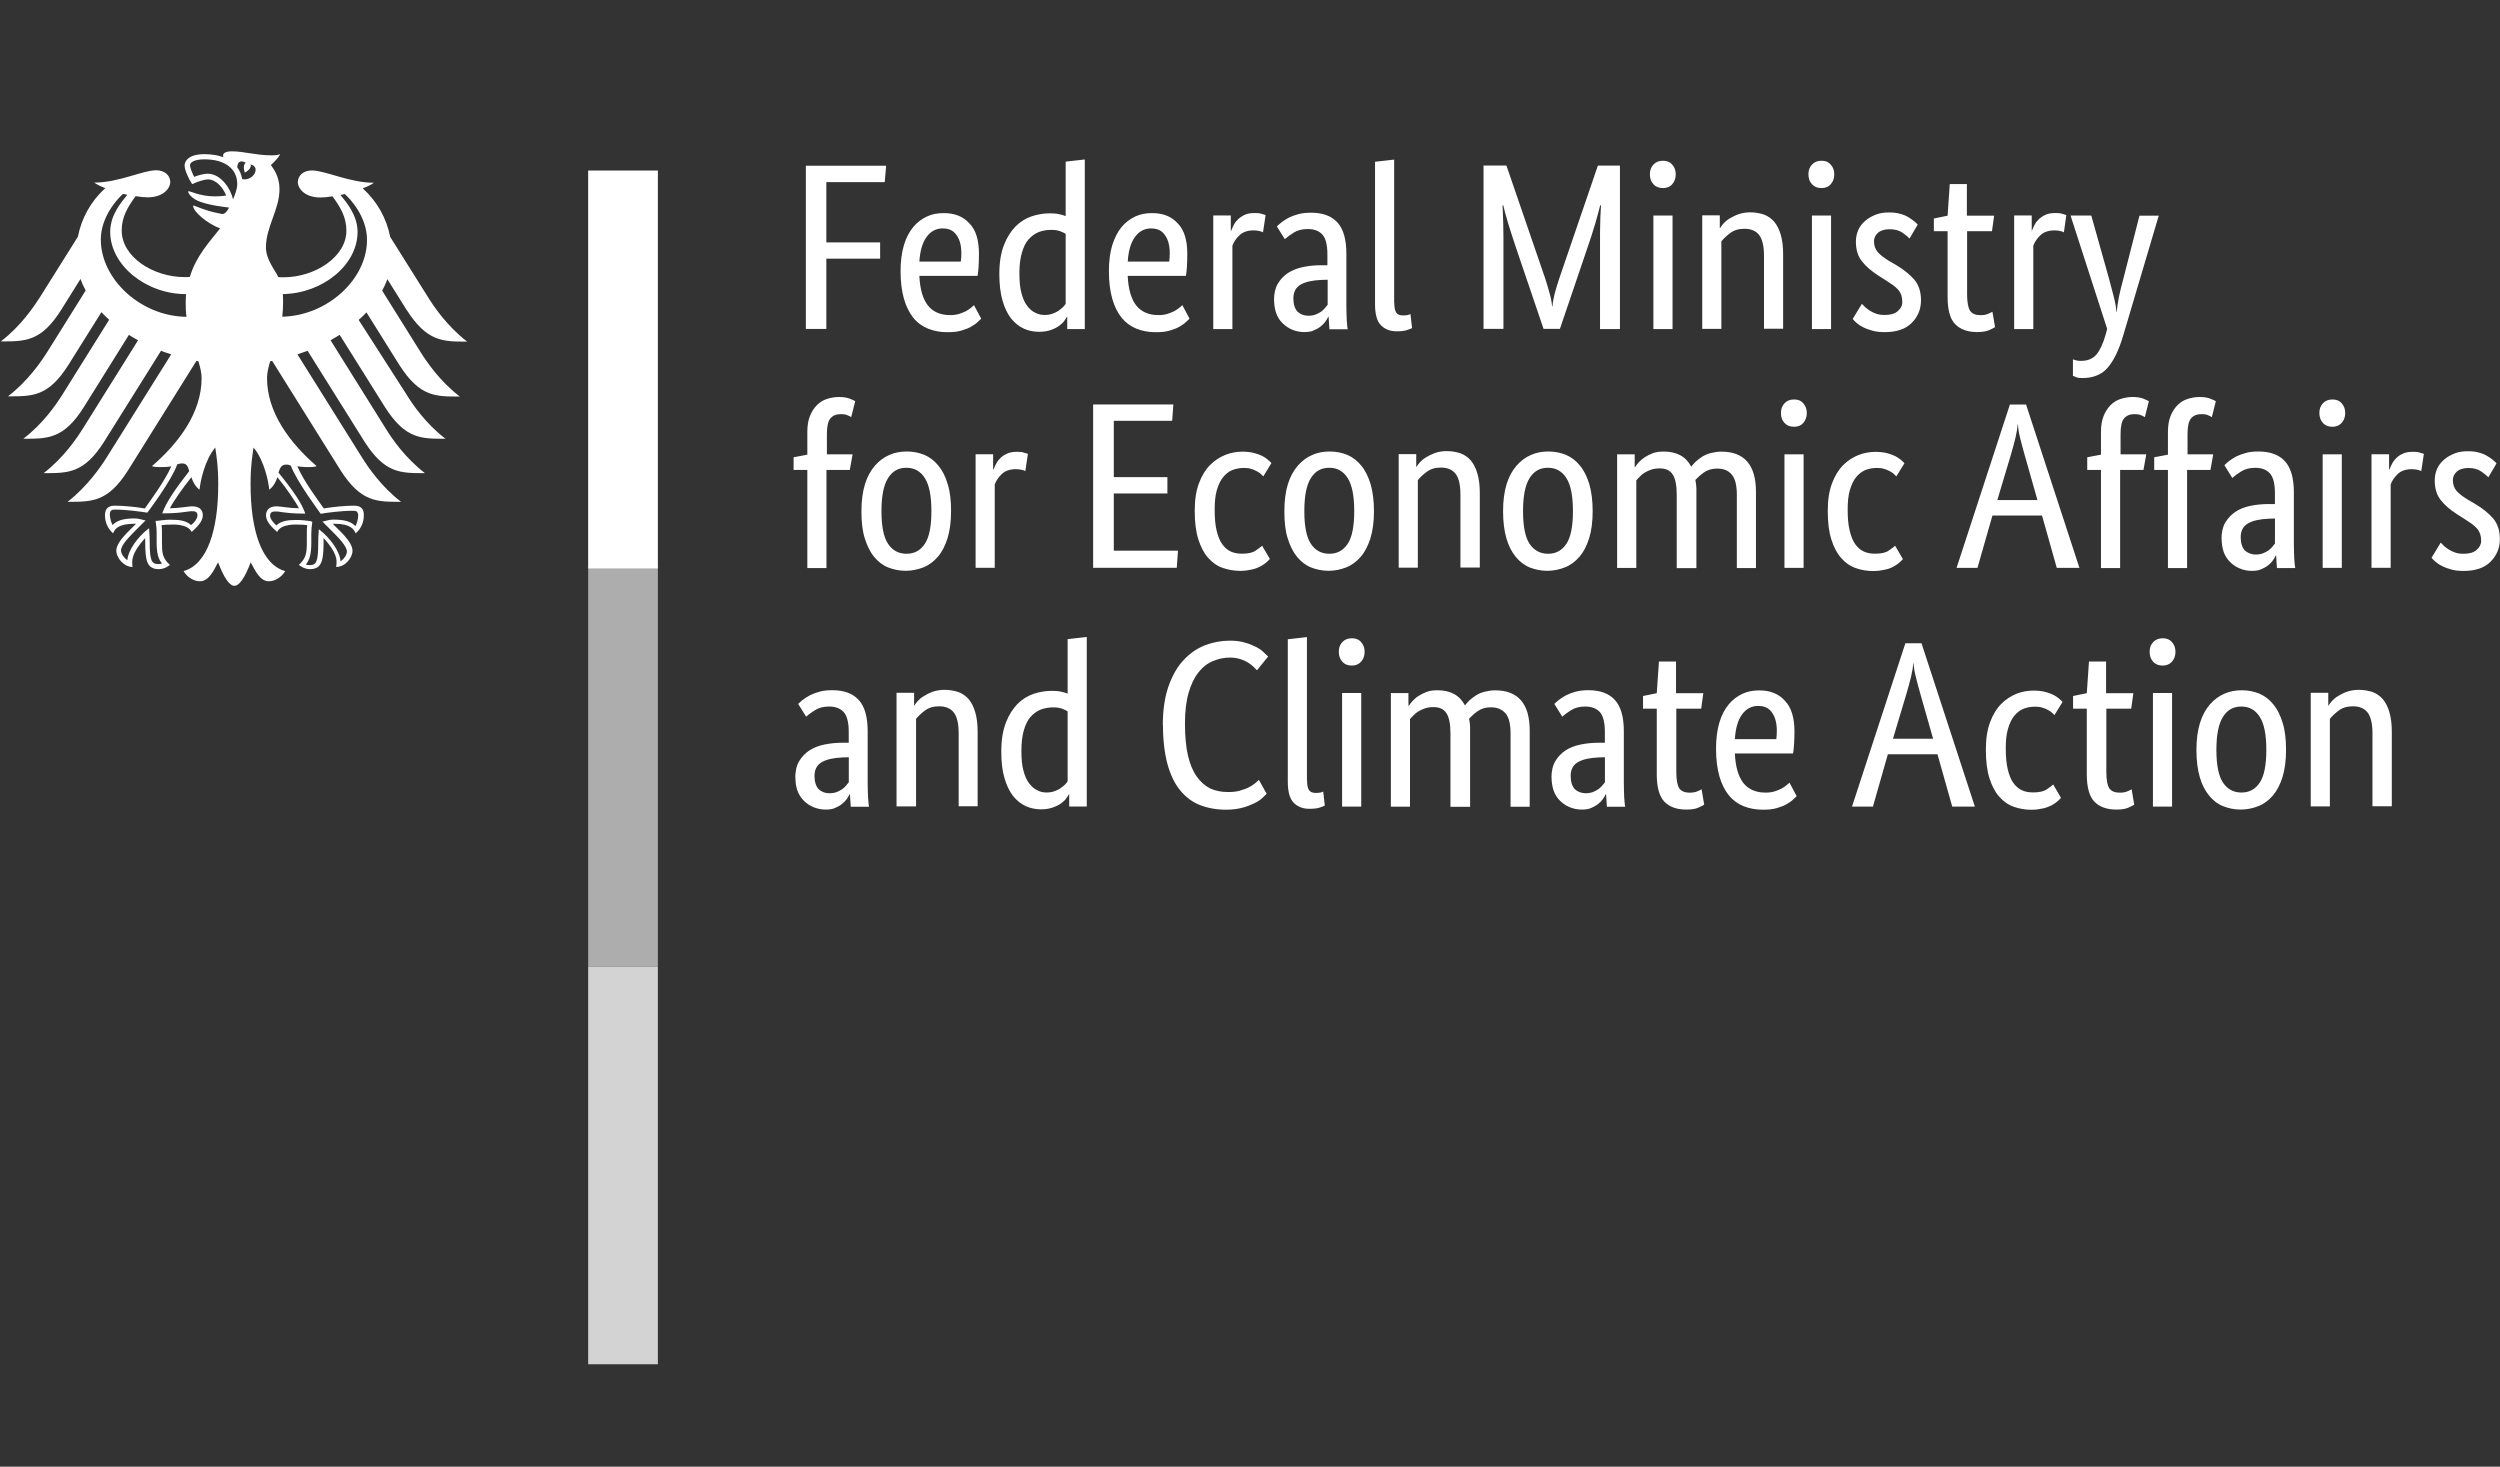
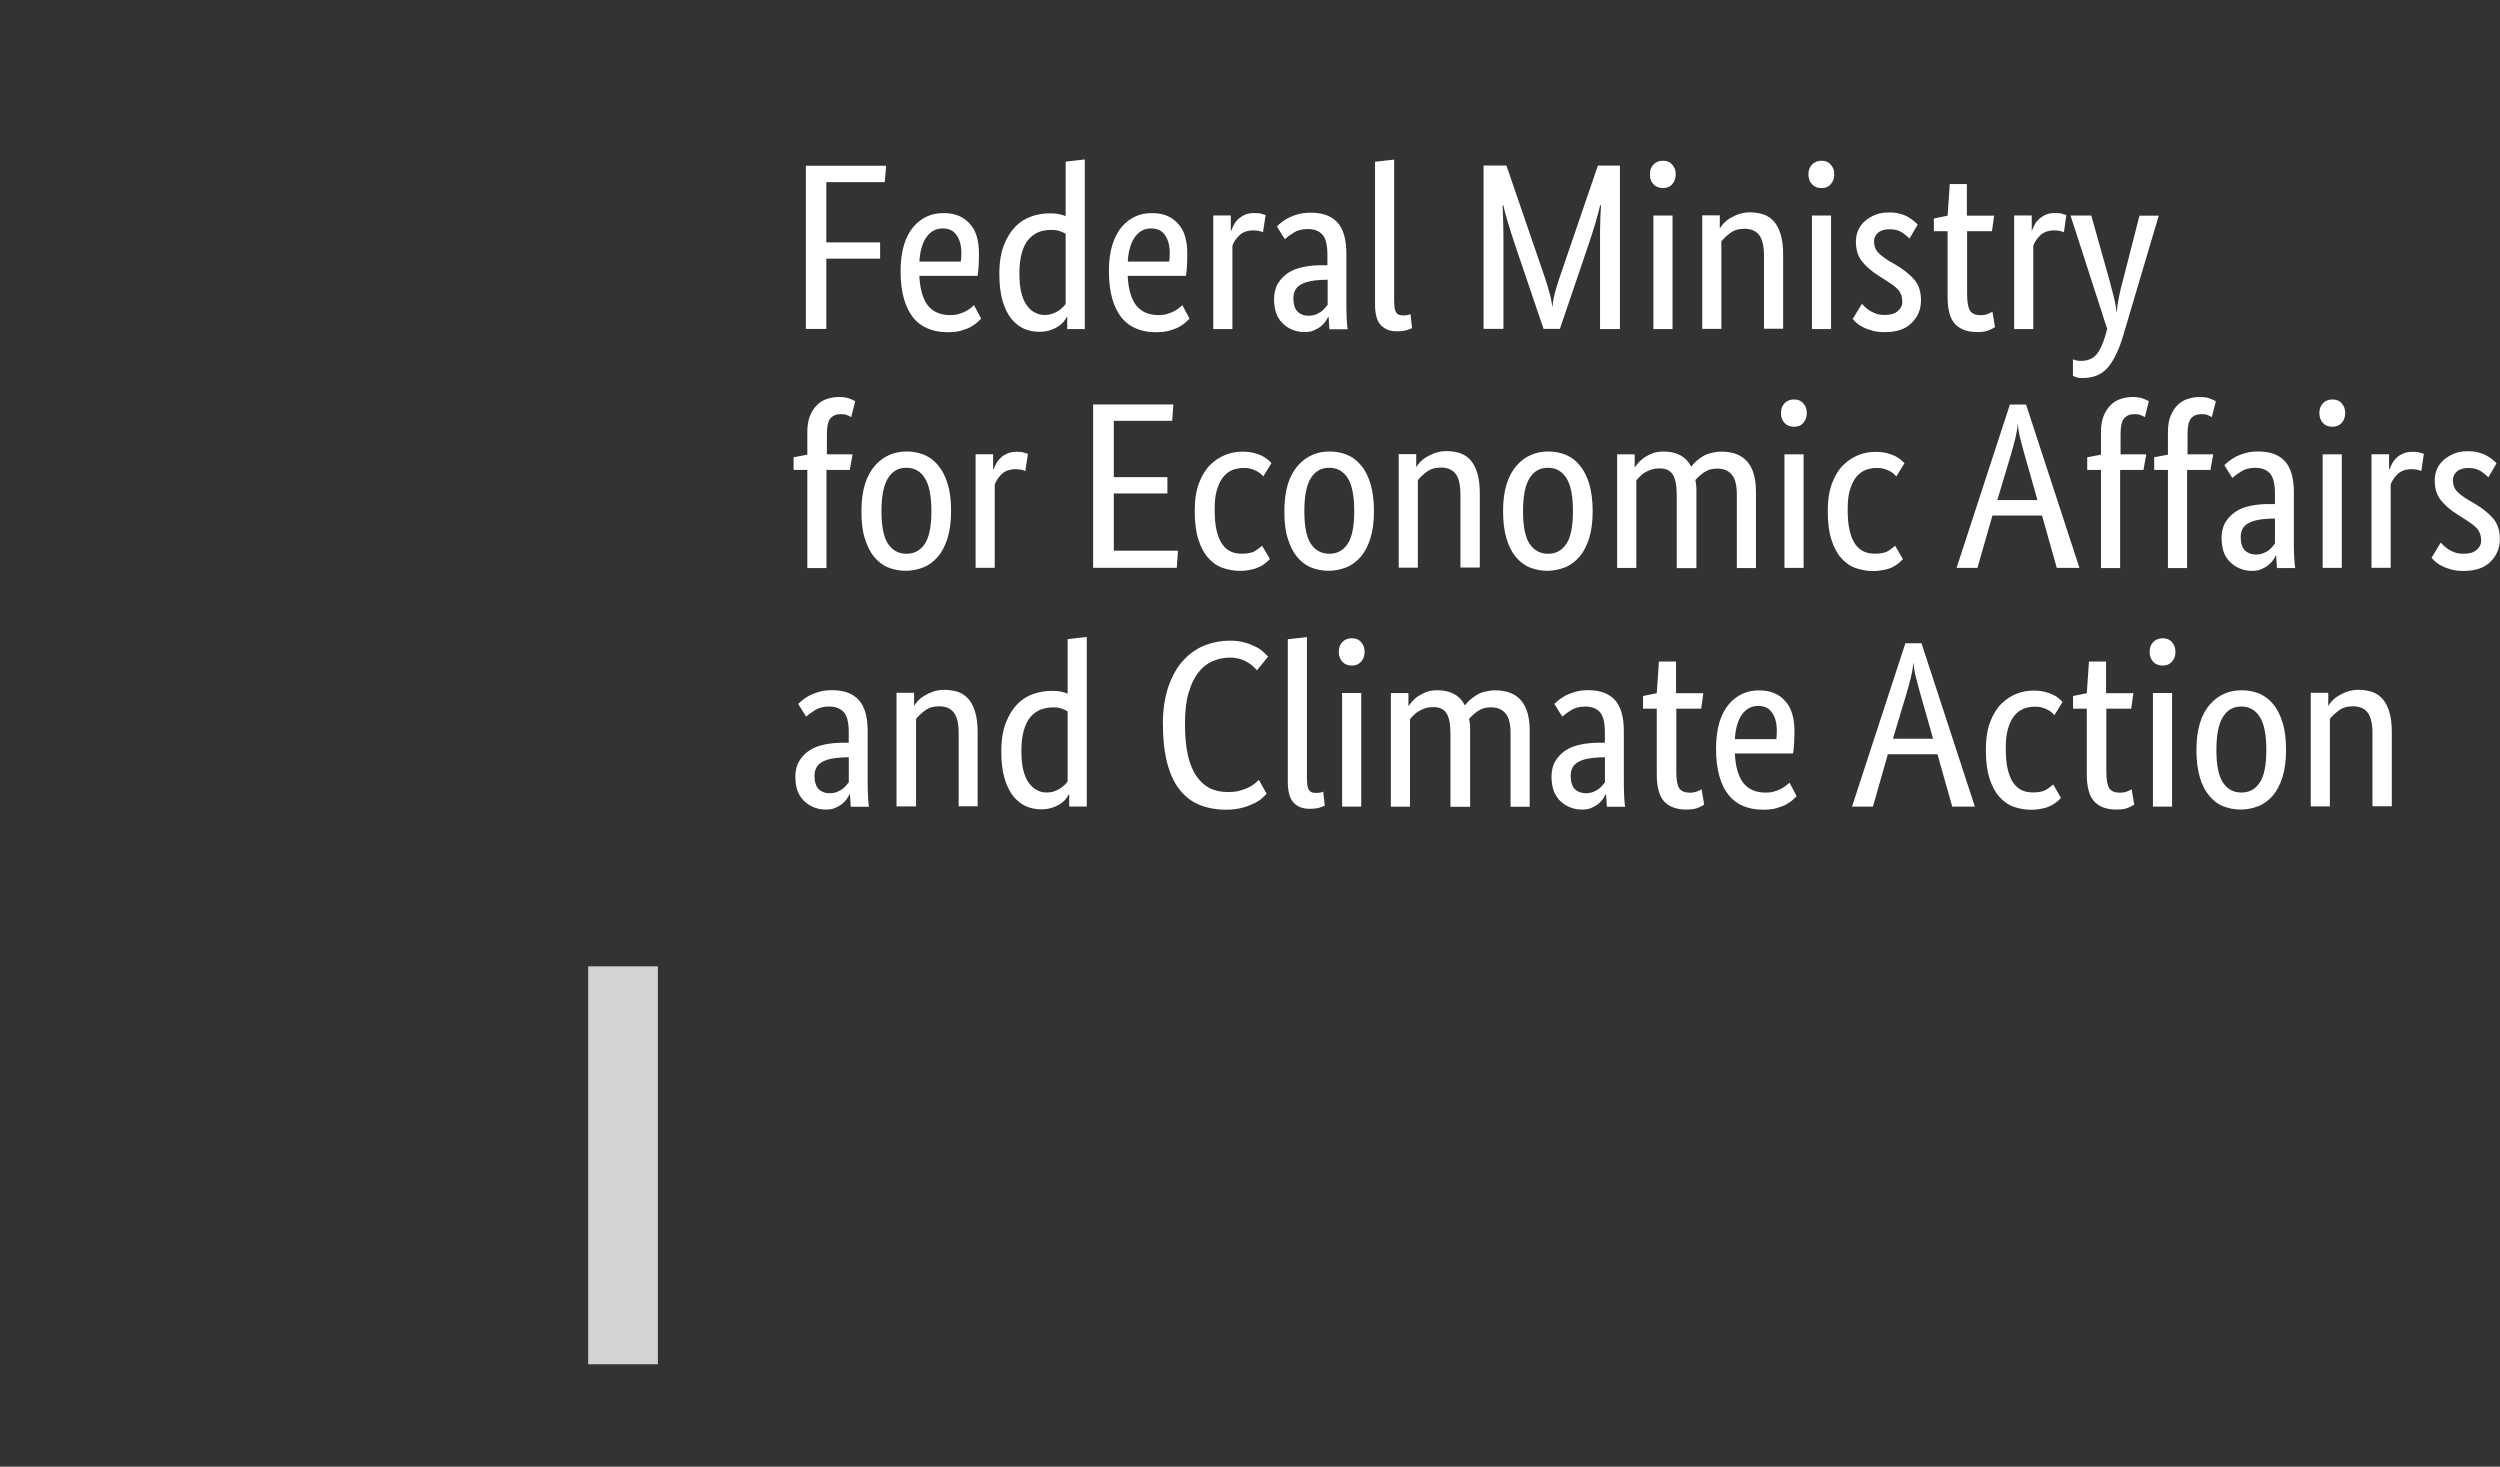
<svg xmlns="http://www.w3.org/2000/svg" width="75" height="44" viewBox="0 0 75 44" fill="none">
  <rect x="0" y="0" width="75" height="44" fill="#333333" stroke="none" />
  <path d="M18.84 28.99H19.736V40.928H17.645V28.99H18.84Z" fill="#D3D3D3" />
-   <path d="M18.84 16.994H19.736V28.99H17.645V16.994H18.84Z" fill="#AEADAE" />
-   <path d="M12.197 9.293C12.813 10.259 13.29 10.248 14.013 10.248C13.416 9.788 13.015 9.198 12.83 8.898L11.706 7.107C11.599 6.552 11.311 6.038 10.882 5.651C11.025 5.598 11.145 5.537 11.216 5.483C10.487 5.483 9.758 5.114 9.358 5.114C9.1 5.114 8.934 5.268 8.934 5.472C8.951 5.699 9.186 5.925 9.615 5.925C9.711 5.925 9.837 5.914 9.974 5.889C10.207 6.211 10.392 6.505 10.392 6.922C10.392 7.704 9.453 8.319 8.503 8.319C8.45 8.319 8.402 8.319 8.348 8.313C8.264 8.117 7.978 7.795 7.978 7.423C7.978 6.802 8.385 6.289 8.385 5.674C8.385 5.293 8.2 5.053 8.127 4.952C8.242 4.845 8.371 4.713 8.402 4.624C8.337 4.654 8.253 4.66 8.139 4.66C7.684 4.66 7.314 4.54 6.956 4.54C6.753 4.54 6.692 4.605 6.692 4.666C6.692 4.691 6.698 4.708 6.704 4.719C6.626 4.689 6.555 4.672 6.471 4.654C6.364 4.637 6.25 4.624 6.13 4.624C5.693 4.624 5.538 4.809 5.538 4.965C5.538 5.097 5.645 5.34 5.765 5.525C5.939 5.441 6.141 5.382 6.236 5.382C6.469 5.382 6.679 5.603 6.786 5.866C6.631 5.884 6.601 5.891 6.439 5.891C6.015 5.891 5.721 5.737 5.662 5.737C5.656 5.737 5.645 5.737 5.645 5.748C5.645 5.807 5.765 5.969 6.004 6.053C6.32 6.168 6.786 6.215 6.87 6.227C6.87 6.238 6.792 6.389 6.702 6.417C6.685 6.423 6.666 6.423 6.649 6.417C6.32 6.352 6.231 6.328 5.813 6.166C5.801 6.16 5.796 6.171 5.796 6.183C5.796 6.35 6.219 6.709 6.603 6.852C6.286 7.258 5.885 7.675 5.695 8.308C5.641 8.313 5.588 8.313 5.54 8.313C4.59 8.313 3.651 7.705 3.651 6.916C3.651 6.499 3.836 6.206 4.069 5.884C4.206 5.908 4.332 5.92 4.428 5.92C4.859 5.92 5.092 5.693 5.109 5.466C5.109 5.264 4.941 5.108 4.685 5.108C4.285 5.108 3.562 5.478 2.827 5.478C2.9 5.531 3.018 5.592 3.161 5.645C2.73 6.027 2.444 6.547 2.337 7.101L1.213 8.893C1.022 9.192 0.627 9.783 0.024 10.242C0.747 10.242 1.232 10.259 1.841 9.287L2.415 8.369C2.457 8.489 2.51 8.601 2.57 8.715L1.429 10.541C1.238 10.846 0.843 11.425 0.24 11.89C0.963 11.89 1.448 11.908 2.056 10.941L3.043 9.365C3.115 9.443 3.191 9.52 3.275 9.592L1.888 11.812C1.698 12.117 1.308 12.697 0.7 13.162C1.423 13.162 1.907 13.179 2.516 12.212L3.867 10.046C3.957 10.099 4.046 10.16 4.142 10.208L2.493 12.845C2.302 13.15 1.913 13.729 1.31 14.194C2.033 14.194 2.518 14.211 3.127 13.245L4.83 10.524C4.931 10.56 5.033 10.602 5.136 10.631L3.211 13.705C3.025 14.004 2.619 14.595 2.028 15.054C2.751 15.054 3.235 15.071 3.844 14.105L5.893 10.827C5.91 10.833 5.935 10.833 5.952 10.838C6.006 11.018 6.048 11.18 6.048 11.345C6.048 12.373 5.372 13.285 4.559 13.983C4.613 14.008 4.702 14.013 4.786 14.013C4.954 14.013 5.061 14.008 5.139 13.989C4.954 14.412 4.548 14.968 4.344 15.254C4.081 15.206 3.693 15.17 3.441 15.17C3.19 15.17 3.149 15.325 3.149 15.462C3.149 15.7 3.264 15.892 3.394 15.999C3.441 15.873 3.543 15.713 4.033 15.713H4.081C3.937 15.875 3.489 16.232 3.489 16.525C3.489 16.716 3.699 17.009 3.979 17.009C3.962 16.95 3.968 16.889 3.968 16.847C3.968 16.609 4.178 16.334 4.357 16.142C4.351 16.201 4.357 16.195 4.357 16.262C4.357 16.817 4.405 17.074 4.764 17.074C4.937 17.074 5.055 16.979 5.097 16.948C4.865 16.738 4.859 16.573 4.859 16.256V15.988C4.859 15.915 4.859 15.82 4.847 15.755C4.973 15.738 5.027 15.738 5.122 15.738C5.122 15.738 5.624 15.696 5.75 15.959C5.887 15.833 6.084 15.654 6.084 15.464C6.084 15.332 6.025 15.189 5.761 15.189C5.666 15.189 5.355 15.248 5.097 15.248C5.17 15.094 5.473 14.646 5.742 14.316C5.784 14.442 5.843 14.579 5.986 14.692C6.004 14.482 6.13 13.815 6.458 13.426C6.494 13.689 6.547 13.958 6.547 14.53C6.547 15.915 6.214 16.935 5.508 17.133C5.597 17.295 5.794 17.438 5.998 17.438C6.255 17.438 6.399 17.146 6.542 16.87C6.62 17.072 6.822 17.575 7.032 17.575C7.242 17.575 7.444 17.074 7.522 16.87C7.665 17.144 7.808 17.438 8.066 17.438C8.268 17.438 8.461 17.295 8.556 17.133C7.85 16.937 7.517 15.915 7.517 14.53C7.517 13.962 7.57 13.688 7.606 13.426C7.934 13.815 8.06 14.482 8.078 14.692C8.221 14.577 8.28 14.44 8.322 14.316C8.591 14.644 8.896 15.092 8.967 15.248C8.709 15.248 8.398 15.189 8.303 15.189C8.045 15.189 7.98 15.332 7.98 15.464C7.98 15.66 8.177 15.833 8.314 15.959C8.434 15.696 8.942 15.738 8.942 15.738C9.037 15.738 9.091 15.738 9.216 15.755C9.205 15.82 9.205 15.917 9.205 15.988V16.256C9.205 16.567 9.194 16.735 8.967 16.948C9.009 16.979 9.129 17.074 9.3 17.074C9.653 17.074 9.707 16.817 9.707 16.262V16.142C9.886 16.333 10.096 16.607 10.096 16.847C10.096 16.889 10.096 16.948 10.085 17.009C10.365 17.009 10.575 16.723 10.575 16.525C10.575 16.233 10.127 15.875 9.983 15.713H10.031C10.521 15.713 10.617 15.881 10.67 15.999C10.802 15.892 10.915 15.7 10.915 15.462C10.915 15.325 10.884 15.17 10.623 15.17C10.361 15.17 9.983 15.206 9.714 15.254C9.512 14.968 9.106 14.419 8.919 13.989C8.997 14 9.104 14.013 9.272 14.013C9.356 14.013 9.445 14.008 9.499 13.983C8.686 13.278 8.011 12.371 8.011 11.345C8.011 11.178 8.053 11.018 8.106 10.838C8.123 10.833 8.148 10.833 8.165 10.827L10.214 14.105C10.831 15.071 11.307 15.054 12.031 15.054C11.433 14.595 11.033 14.004 10.848 13.705L8.923 10.631C9.024 10.595 9.133 10.558 9.228 10.524L10.932 13.245C11.548 14.211 12.025 14.194 12.748 14.194C12.145 13.729 11.75 13.15 11.565 12.845L9.917 10.208C10.012 10.154 10.102 10.101 10.191 10.046L11.548 12.212C12.164 13.179 12.641 13.162 13.364 13.162C12.761 12.702 12.366 12.117 12.181 11.812L10.76 9.598C10.844 9.525 10.922 9.449 10.993 9.371L11.979 10.947C12.595 11.913 13.072 11.896 13.795 11.896C13.193 11.437 12.798 10.852 12.607 10.547L11.466 8.721C11.525 8.607 11.58 8.494 11.62 8.374L12.195 9.293H12.197ZM3.024 7.187C3.024 6.507 3.52 5.964 3.693 5.815C3.735 5.826 3.777 5.832 3.819 5.845C3.634 6.072 3.306 6.453 3.306 6.956C3.306 7.953 4.376 8.824 5.582 8.824C5.576 8.908 5.571 8.998 5.571 9.093C5.571 9.241 5.576 9.379 5.595 9.504C4.233 9.493 3.025 8.382 3.025 7.189L3.024 7.187ZM4.876 15.376L4.87 15.401H4.895C5.277 15.401 5.469 15.37 5.588 15.353C5.653 15.347 5.702 15.336 5.75 15.336C5.851 15.336 5.924 15.347 5.924 15.467C5.924 15.551 5.828 15.683 5.733 15.753C5.59 15.622 5.399 15.591 5.105 15.591C4.968 15.591 4.794 15.616 4.699 15.627H4.668L4.674 15.675C4.685 15.753 4.699 15.854 4.699 15.986V16.255C4.699 16.582 4.741 16.767 4.861 16.904C4.83 16.916 4.783 16.922 4.754 16.922C4.552 16.922 4.491 16.832 4.491 16.253C4.491 16.133 4.485 16.026 4.479 15.953L4.474 15.847L4.449 15.864C4.149 16.091 3.84 16.502 3.821 16.807C3.731 16.748 3.63 16.617 3.63 16.516C3.63 16.348 3.882 16.098 4.174 15.805L4.342 15.637L4.367 15.612L4.313 15.601C4.254 15.584 4.134 15.553 4.039 15.553C3.71 15.553 3.506 15.612 3.38 15.749C3.333 15.685 3.296 15.528 3.296 15.439C3.296 15.38 3.308 15.338 3.333 15.319C3.363 15.288 3.405 15.288 3.447 15.288H3.453C3.812 15.288 4.241 15.353 4.409 15.378H4.42L4.426 15.372C4.456 15.33 5.143 14.423 5.317 13.933C5.359 13.916 5.395 13.903 5.466 13.903C5.603 13.903 5.639 13.992 5.676 14.135C5.244 14.684 4.977 15.09 4.88 15.37L4.876 15.376ZM8.575 13.937C8.648 13.937 8.682 13.949 8.724 13.968C8.904 14.452 9.59 15.364 9.615 15.406L9.621 15.412H9.632C9.8 15.382 10.23 15.323 10.588 15.323H10.594C10.636 15.323 10.678 15.323 10.708 15.353C10.733 15.378 10.745 15.418 10.745 15.473C10.745 15.563 10.708 15.717 10.661 15.784C10.535 15.646 10.333 15.588 10.002 15.588C9.907 15.588 9.787 15.618 9.728 15.635L9.703 15.641L9.672 15.646L9.863 15.837C10.155 16.129 10.407 16.38 10.407 16.548C10.407 16.649 10.312 16.78 10.216 16.84C10.199 16.535 9.888 16.123 9.589 15.896L9.564 15.879L9.558 15.986C9.552 16.058 9.547 16.171 9.547 16.285C9.547 16.87 9.487 16.954 9.283 16.954C9.253 16.954 9.205 16.948 9.176 16.937C9.291 16.794 9.339 16.609 9.339 16.287V16.018C9.339 15.887 9.35 15.786 9.363 15.707L9.369 15.66L9.327 15.635C9.232 15.624 9.058 15.599 8.921 15.599C8.635 15.599 8.436 15.624 8.293 15.761C8.198 15.683 8.102 15.559 8.102 15.475C8.102 15.355 8.181 15.344 8.276 15.344C8.324 15.344 8.371 15.349 8.438 15.361C8.564 15.378 8.749 15.408 9.131 15.408H9.155L9.15 15.384C9.054 15.103 8.785 14.703 8.354 14.177C8.402 14.034 8.444 13.939 8.575 13.939V13.937ZM6.992 5.981C6.95 5.802 6.86 5.622 6.74 5.485C6.633 5.359 6.46 5.211 6.227 5.211C6.12 5.211 5.941 5.258 5.826 5.306C5.784 5.228 5.7 5.043 5.7 4.954C5.7 4.864 5.849 4.78 6.131 4.78C6.748 4.78 7.118 5.06 7.118 5.527C7.112 5.695 7.045 5.844 6.992 5.981ZM7.267 5.373C7.242 5.241 7.194 5.121 7.118 5.02C7.124 4.9 7.171 4.782 7.37 4.877C7.263 4.984 7.345 5.177 7.345 5.177C7.345 5.177 7.56 5.076 7.519 4.933C7.835 5.011 7.602 5.44 7.267 5.375V5.373ZM8.467 9.503C8.484 9.371 8.492 9.228 8.492 9.091C8.492 9.013 8.492 8.923 8.486 8.822C9.68 8.805 10.727 7.946 10.727 6.96C10.727 6.459 10.399 6.076 10.214 5.849C10.256 5.844 10.298 5.832 10.34 5.819C10.514 5.967 11.01 6.511 11.01 7.191C11.016 8.372 9.827 9.47 8.471 9.501L8.467 9.503Z" fill="white" />
-   <path d="M19.736 5.116V17.053H18.84H17.645V5.116H19.736Z" fill="white" />
  <path d="M24.176 9.872V4.973H26.584L26.542 5.463H24.79V7.271H26.404V7.761H24.79V9.869H24.174V9.874L24.176 9.872ZM29.369 7.616C29.369 7.765 29.363 7.89 29.358 7.997C29.352 8.104 29.34 8.199 29.327 8.277H27.581C27.599 8.678 27.688 8.975 27.839 9.167C27.994 9.358 28.215 9.453 28.503 9.453C28.604 9.453 28.694 9.442 28.772 9.417C28.85 9.392 28.921 9.364 28.982 9.333C29.041 9.297 29.089 9.268 29.131 9.232C29.172 9.196 29.203 9.173 29.22 9.154L29.436 9.56C29.411 9.585 29.377 9.619 29.329 9.661C29.281 9.709 29.215 9.75 29.138 9.798C29.06 9.846 28.959 9.882 28.839 9.918C28.718 9.954 28.581 9.966 28.421 9.966C28.205 9.966 28.015 9.93 27.841 9.859C27.667 9.789 27.518 9.68 27.398 9.531C27.278 9.383 27.183 9.19 27.118 8.963C27.053 8.737 27.017 8.456 27.017 8.134C27.017 7.83 27.053 7.567 27.118 7.353C27.183 7.132 27.28 6.953 27.398 6.81C27.518 6.667 27.656 6.566 27.81 6.494C27.965 6.421 28.133 6.393 28.312 6.393C28.64 6.393 28.898 6.494 29.083 6.703C29.274 6.894 29.369 7.204 29.369 7.616ZM28.287 6.852C28.085 6.852 27.923 6.936 27.797 7.109C27.671 7.283 27.601 7.527 27.581 7.849H28.823C28.829 7.824 28.829 7.789 28.835 7.748C28.835 7.7 28.841 7.652 28.841 7.605C28.841 7.366 28.793 7.187 28.698 7.056C28.602 6.913 28.465 6.854 28.285 6.854L28.287 6.852ZM29.98 8.22C29.98 7.873 30.027 7.587 30.117 7.355C30.207 7.122 30.327 6.938 30.464 6.795C30.607 6.652 30.769 6.551 30.949 6.49C31.128 6.431 31.307 6.4 31.487 6.4C31.594 6.4 31.689 6.406 31.773 6.425C31.851 6.442 31.922 6.461 31.97 6.484V4.849L32.544 4.784V9.871H32.017V9.507H32.006C31.994 9.537 31.964 9.571 31.927 9.627C31.891 9.682 31.838 9.728 31.773 9.775C31.708 9.823 31.624 9.865 31.521 9.901C31.42 9.937 31.305 9.954 31.174 9.954C31.012 9.954 30.857 9.924 30.714 9.859C30.571 9.794 30.445 9.691 30.332 9.554C30.226 9.417 30.136 9.232 30.075 9.017C30.014 8.801 29.98 8.538 29.98 8.222V8.22ZM31.33 9.449C31.42 9.449 31.504 9.438 31.569 9.413C31.641 9.388 31.7 9.36 31.754 9.324C31.807 9.287 31.849 9.251 31.886 9.217C31.922 9.183 31.95 9.144 31.97 9.116V7.016C31.916 6.98 31.855 6.957 31.79 6.932C31.718 6.907 31.636 6.896 31.533 6.896C31.401 6.896 31.275 6.92 31.162 6.961C31.048 7.008 30.947 7.081 30.857 7.182C30.767 7.283 30.703 7.42 30.655 7.587C30.607 7.755 30.582 7.957 30.582 8.195C30.582 8.434 30.6 8.632 30.642 8.786C30.684 8.948 30.737 9.072 30.809 9.167C30.882 9.263 30.958 9.335 31.048 9.377C31.138 9.425 31.233 9.449 31.328 9.449H31.33ZM35.619 7.616C35.619 7.765 35.614 7.89 35.608 7.997C35.602 8.104 35.591 8.199 35.577 8.277H33.831C33.849 8.678 33.938 8.975 34.089 9.167C34.244 9.358 34.465 9.453 34.753 9.453C34.854 9.453 34.944 9.442 35.022 9.417C35.1 9.392 35.171 9.364 35.232 9.333C35.291 9.297 35.339 9.268 35.381 9.232C35.423 9.196 35.453 9.173 35.47 9.154L35.686 9.56C35.661 9.585 35.627 9.619 35.579 9.661C35.531 9.709 35.465 9.75 35.388 9.798C35.31 9.846 35.209 9.882 35.089 9.918C34.969 9.954 34.831 9.966 34.671 9.966C34.455 9.966 34.265 9.93 34.091 9.859C33.917 9.789 33.769 9.68 33.648 9.531C33.528 9.383 33.433 9.19 33.368 8.963C33.303 8.737 33.267 8.456 33.267 8.134C33.267 7.83 33.303 7.567 33.368 7.353C33.44 7.132 33.53 6.953 33.648 6.81C33.769 6.667 33.906 6.566 34.06 6.494C34.215 6.421 34.383 6.393 34.562 6.393C34.89 6.393 35.148 6.494 35.333 6.703C35.524 6.894 35.619 7.204 35.619 7.616ZM34.539 6.852C34.337 6.852 34.175 6.936 34.049 7.109C33.923 7.283 33.852 7.527 33.833 7.849H35.075C35.081 7.824 35.081 7.789 35.087 7.748C35.087 7.7 35.093 7.652 35.093 7.605C35.093 7.366 35.045 7.187 34.95 7.056C34.854 6.913 34.717 6.854 34.537 6.854L34.539 6.852ZM37.892 6.972C37.88 6.961 37.844 6.947 37.802 6.936C37.76 6.924 37.687 6.911 37.611 6.911C37.432 6.911 37.289 6.959 37.188 7.054C37.086 7.149 37.014 7.256 36.972 7.37V9.871H36.398V6.463H36.924V6.922H36.936C36.96 6.858 36.989 6.791 37.025 6.726C37.062 6.661 37.109 6.606 37.168 6.553C37.227 6.505 37.294 6.463 37.371 6.433C37.447 6.402 37.544 6.391 37.651 6.391C37.729 6.391 37.794 6.396 37.848 6.415C37.895 6.427 37.937 6.44 37.968 6.452L37.89 6.97L37.892 6.972ZM38.22 9.007C38.22 8.811 38.256 8.643 38.334 8.512C38.412 8.38 38.513 8.274 38.639 8.19C38.765 8.106 38.92 8.047 39.093 8.011C39.267 7.974 39.452 7.957 39.643 7.957H39.822V7.629C39.822 7.344 39.769 7.14 39.668 7.033C39.567 6.926 39.423 6.871 39.236 6.871C39.063 6.871 38.925 6.907 38.813 6.978C38.7 7.048 38.611 7.115 38.544 7.174L38.306 6.793C38.342 6.757 38.389 6.715 38.449 6.667C38.508 6.619 38.58 6.577 38.664 6.53C38.748 6.488 38.849 6.452 38.956 6.423C39.063 6.395 39.189 6.381 39.326 6.381C39.679 6.381 39.942 6.476 40.122 6.673C40.301 6.869 40.391 7.18 40.391 7.61V9.167C40.391 9.316 40.397 9.459 40.402 9.598C40.414 9.735 40.419 9.831 40.433 9.878H39.883L39.858 9.503H39.847C39.83 9.545 39.799 9.592 39.763 9.646C39.727 9.699 39.679 9.747 39.62 9.794C39.561 9.842 39.494 9.878 39.41 9.914C39.332 9.951 39.236 9.962 39.124 9.962C38.998 9.962 38.88 9.937 38.765 9.89C38.651 9.842 38.555 9.775 38.473 9.693C38.389 9.609 38.325 9.508 38.283 9.388C38.246 9.274 38.223 9.144 38.223 9.007H38.22ZM39.254 9.472C39.332 9.472 39.403 9.461 39.469 9.436C39.528 9.411 39.584 9.383 39.631 9.352C39.679 9.316 39.715 9.28 39.746 9.245C39.776 9.204 39.805 9.173 39.83 9.144V8.392L39.645 8.397C39.37 8.409 39.16 8.456 39.017 8.54C38.874 8.624 38.801 8.761 38.801 8.952C38.801 9.125 38.843 9.257 38.922 9.346C39.006 9.425 39.112 9.472 39.256 9.472H39.254ZM41.829 9.08C41.829 9.223 41.846 9.318 41.888 9.379C41.93 9.44 41.995 9.463 42.098 9.463C42.152 9.463 42.194 9.457 42.23 9.451C42.266 9.44 42.295 9.434 42.314 9.421L42.362 9.844C42.331 9.855 42.283 9.88 42.207 9.903C42.129 9.928 42.028 9.939 41.902 9.939C41.705 9.939 41.549 9.88 41.431 9.76C41.31 9.64 41.251 9.432 41.251 9.127V4.853L41.825 4.788V9.08H41.831H41.829ZM48.598 4.973V9.872H48.001V7.109C48.001 6.966 48.001 6.835 48.007 6.709C48.007 6.583 48.013 6.476 48.018 6.381C48.024 6.286 48.03 6.213 48.03 6.16H48.005C47.98 6.267 47.932 6.446 47.862 6.692C47.789 6.936 47.707 7.199 47.61 7.473L46.797 9.867H46.307L45.494 7.473C45.399 7.193 45.315 6.93 45.242 6.692C45.17 6.448 45.122 6.274 45.099 6.16H45.075C45.08 6.219 45.086 6.292 45.086 6.387C45.092 6.482 45.092 6.589 45.097 6.709C45.097 6.829 45.103 6.961 45.103 7.103V9.867H44.506V4.967H45.193L46.353 8.346C46.406 8.5 46.448 8.657 46.49 8.805C46.532 8.954 46.555 9.085 46.563 9.194H46.574C46.58 9.087 46.605 8.956 46.639 8.813C46.681 8.664 46.723 8.514 46.776 8.359L47.936 4.969H48.595V4.975L48.598 4.973ZM50.176 9.872H49.602V6.465H50.176V9.872ZM49.89 5.642C49.77 5.642 49.674 5.606 49.604 5.527C49.531 5.449 49.497 5.354 49.497 5.228C49.497 5.102 49.533 5.013 49.604 4.937C49.674 4.86 49.772 4.822 49.89 4.822C50.008 4.822 50.1 4.859 50.165 4.937C50.237 5.015 50.272 5.11 50.272 5.228C50.272 5.354 50.235 5.449 50.165 5.527C50.1 5.606 50.003 5.642 49.89 5.642ZM52.92 9.872V7.675C52.92 7.389 52.872 7.18 52.777 7.054C52.681 6.928 52.532 6.863 52.334 6.863C52.16 6.863 52.023 6.905 51.91 6.989C51.798 7.073 51.708 7.157 51.641 7.241V9.867H51.067V6.459H51.594V6.84H51.605C51.617 6.81 51.653 6.768 51.695 6.715C51.742 6.661 51.802 6.608 51.88 6.56C51.958 6.513 52.048 6.465 52.149 6.429C52.25 6.393 52.37 6.37 52.502 6.37C52.651 6.37 52.788 6.395 52.914 6.435C53.04 6.482 53.141 6.555 53.225 6.65C53.309 6.751 53.374 6.877 53.422 7.039C53.469 7.201 53.494 7.391 53.494 7.624V9.863H52.92V9.874V9.872ZM54.932 9.872H54.358V6.465H54.932V9.872ZM54.646 5.642C54.526 5.642 54.431 5.606 54.36 5.527C54.288 5.449 54.253 5.354 54.253 5.228C54.253 5.102 54.289 5.013 54.36 4.937C54.431 4.86 54.528 4.822 54.646 4.822C54.765 4.822 54.856 4.859 54.921 4.937C54.993 5.015 55.028 5.11 55.028 5.228C55.028 5.354 54.992 5.449 54.921 5.527C54.856 5.606 54.759 5.642 54.646 5.642ZM57.287 7.157C57.251 7.115 57.18 7.056 57.077 6.983C56.976 6.911 56.85 6.877 56.688 6.877C56.539 6.877 56.419 6.913 56.34 6.983C56.262 7.054 56.22 7.138 56.22 7.241C56.22 7.366 56.257 7.473 56.327 7.557C56.398 7.641 56.512 7.73 56.669 7.826L56.884 7.951C57.117 8.089 57.296 8.237 57.434 8.394C57.565 8.556 57.63 8.758 57.63 9.009C57.63 9.278 57.535 9.505 57.35 9.689C57.165 9.874 56.896 9.964 56.543 9.964C56.405 9.964 56.285 9.952 56.178 9.922C56.077 9.891 55.982 9.863 55.904 9.821C55.825 9.785 55.761 9.743 55.707 9.695C55.654 9.648 55.612 9.611 55.581 9.569L55.856 9.116C55.886 9.146 55.921 9.175 55.957 9.217C55.999 9.253 56.047 9.289 56.1 9.324C56.154 9.358 56.22 9.388 56.291 9.413C56.361 9.438 56.445 9.449 56.543 9.449C56.716 9.449 56.842 9.413 56.932 9.335C57.022 9.257 57.069 9.167 57.069 9.061C57.069 8.982 57.058 8.912 57.039 8.851C57.014 8.792 56.985 8.737 56.943 8.689C56.901 8.641 56.848 8.599 56.789 8.552C56.73 8.51 56.657 8.462 56.573 8.409L56.358 8.272C56.142 8.134 55.976 7.992 55.856 7.835C55.736 7.687 55.677 7.488 55.677 7.25C55.677 7.124 55.701 7.006 55.749 6.898C55.797 6.789 55.869 6.701 55.959 6.623C56.049 6.545 56.155 6.486 56.276 6.438C56.396 6.391 56.528 6.374 56.665 6.374C56.802 6.374 56.909 6.385 57.006 6.415C57.102 6.44 57.186 6.475 57.251 6.516C57.315 6.558 57.377 6.595 57.424 6.637C57.472 6.678 57.508 6.709 57.531 6.738L57.287 7.155V7.157ZM59.761 6.936H59.013V8.828C59.013 9.066 59.044 9.234 59.103 9.324C59.162 9.413 59.271 9.455 59.414 9.455C59.498 9.455 59.576 9.444 59.635 9.419C59.694 9.394 59.742 9.371 59.773 9.354L59.851 9.813C59.826 9.831 59.773 9.861 59.677 9.903C59.588 9.945 59.468 9.962 59.313 9.962C59.021 9.962 58.8 9.878 58.649 9.718C58.498 9.558 58.428 9.282 58.428 8.906V6.936H58.016V6.555L58.428 6.471L58.493 5.522H59.006V6.471H59.824L59.759 6.936H59.761ZM61.919 6.972C61.908 6.961 61.871 6.947 61.829 6.936C61.782 6.924 61.715 6.911 61.639 6.911C61.459 6.911 61.316 6.959 61.215 7.054C61.114 7.149 61.041 7.256 60.999 7.37V9.871H60.425V6.463H60.952V6.922H60.958C60.982 6.858 61.011 6.791 61.047 6.726C61.083 6.661 61.131 6.606 61.19 6.553C61.249 6.505 61.316 6.463 61.392 6.433C61.469 6.402 61.566 6.391 61.673 6.391C61.751 6.391 61.816 6.396 61.87 6.415C61.917 6.427 61.959 6.44 61.99 6.452L61.917 6.97L61.919 6.972ZM64.764 6.465L63.693 10.076C63.568 10.494 63.419 10.81 63.239 11.02C63.06 11.235 62.802 11.342 62.469 11.342C62.396 11.342 62.337 11.336 62.289 11.317C62.242 11.3 62.211 11.287 62.188 11.275V10.78C62.213 10.791 62.242 10.797 62.278 10.81C62.314 10.822 62.367 10.827 62.427 10.827C62.629 10.827 62.785 10.762 62.892 10.637C62.999 10.511 63.089 10.315 63.167 10.046L63.215 9.867L62.116 6.465H62.738L63.27 8.357C63.323 8.554 63.371 8.733 63.413 8.901C63.455 9.068 63.485 9.217 63.491 9.354H63.503C63.514 9.223 63.533 9.074 63.568 8.906C63.602 8.739 63.646 8.559 63.699 8.369L64.184 6.471H64.764V6.465ZM25.492 14.099H24.794V17.042H24.22V14.099H23.808V13.718L24.22 13.64V12.96C24.22 12.775 24.244 12.613 24.298 12.481C24.351 12.35 24.418 12.243 24.508 12.154C24.598 12.064 24.693 12.005 24.807 11.969C24.922 11.932 25.04 11.91 25.172 11.91C25.303 11.91 25.399 11.927 25.483 11.957C25.567 11.988 25.626 12.016 25.656 12.035L25.536 12.514C25.506 12.497 25.471 12.472 25.416 12.455C25.363 12.43 25.302 12.424 25.225 12.424C25.088 12.424 24.987 12.466 24.914 12.55C24.842 12.634 24.807 12.788 24.807 13.021V13.629H25.578L25.494 14.099H25.492ZM25.843 15.334C25.843 15.024 25.88 14.749 25.95 14.522C26.021 14.296 26.124 14.111 26.25 13.968C26.376 13.825 26.519 13.716 26.687 13.646C26.849 13.573 27.028 13.545 27.206 13.545C27.396 13.545 27.57 13.581 27.732 13.646C27.894 13.718 28.032 13.819 28.15 13.968C28.27 14.111 28.366 14.296 28.43 14.522C28.503 14.749 28.532 15.018 28.532 15.334C28.532 15.651 28.495 15.925 28.425 16.152C28.352 16.378 28.257 16.563 28.133 16.706C28.009 16.849 27.864 16.958 27.696 17.023C27.528 17.087 27.354 17.124 27.169 17.124C26.984 17.124 26.805 17.087 26.643 17.023C26.48 16.958 26.343 16.849 26.225 16.706C26.105 16.563 26.015 16.378 25.944 16.152C25.872 15.931 25.843 15.656 25.843 15.334ZM27.942 15.334C27.942 14.881 27.877 14.547 27.745 14.343C27.614 14.134 27.429 14.033 27.19 14.033C26.952 14.033 26.772 14.134 26.641 14.343C26.509 14.553 26.444 14.881 26.444 15.334C26.444 15.788 26.509 16.116 26.641 16.314C26.772 16.512 26.957 16.613 27.196 16.613C27.434 16.613 27.614 16.512 27.745 16.314C27.877 16.117 27.942 15.788 27.942 15.334ZM30.762 14.136C30.75 14.124 30.714 14.111 30.672 14.099C30.624 14.088 30.558 14.075 30.481 14.075C30.302 14.075 30.159 14.122 30.058 14.217C29.957 14.313 29.884 14.419 29.842 14.534V17.034H29.268V13.627H29.794V14.086H29.806C29.831 14.021 29.859 13.954 29.896 13.89C29.932 13.825 29.98 13.77 30.039 13.716C30.098 13.663 30.165 13.627 30.241 13.596C30.319 13.566 30.415 13.554 30.521 13.554C30.6 13.554 30.665 13.56 30.718 13.579C30.766 13.591 30.808 13.604 30.838 13.615L30.76 14.134L30.762 14.136ZM35.165 12.624H33.414V14.313H35.022V14.803H33.414V16.521H35.339L35.303 17.034H32.794V12.134H35.201L35.165 12.624ZM37.897 14.29L37.832 14.225C37.802 14.195 37.76 14.166 37.712 14.141C37.664 14.117 37.611 14.088 37.538 14.069C37.474 14.044 37.395 14.038 37.312 14.038C37.186 14.038 37.073 14.063 36.964 14.103C36.857 14.151 36.768 14.223 36.69 14.319C36.611 14.419 36.552 14.545 36.504 14.707C36.457 14.869 36.44 15.06 36.44 15.287C36.44 15.538 36.457 15.746 36.499 15.919C36.541 16.093 36.594 16.224 36.667 16.325C36.739 16.426 36.821 16.499 36.924 16.546C37.027 16.594 37.14 16.611 37.266 16.611C37.439 16.611 37.577 16.581 37.666 16.521C37.756 16.462 37.821 16.407 37.863 16.373L38.096 16.767C38.071 16.798 38.036 16.832 37.995 16.868C37.947 16.91 37.893 16.947 37.821 16.988C37.748 17.025 37.666 17.061 37.563 17.084C37.46 17.107 37.342 17.126 37.21 17.126C37.02 17.126 36.846 17.095 36.678 17.036C36.51 16.977 36.367 16.874 36.241 16.731C36.115 16.588 36.02 16.403 35.949 16.177C35.877 15.95 35.842 15.67 35.842 15.329C35.842 14.987 35.884 14.726 35.968 14.499C36.052 14.273 36.165 14.088 36.302 13.951C36.44 13.813 36.594 13.713 36.762 13.646C36.93 13.579 37.103 13.55 37.27 13.55C37.395 13.55 37.508 13.562 37.611 13.587C37.706 13.611 37.79 13.64 37.863 13.676C37.928 13.713 37.989 13.749 38.036 13.791C38.084 13.832 38.12 13.863 38.143 13.892L37.899 14.292L37.897 14.29ZM38.531 15.334C38.531 15.024 38.567 14.749 38.637 14.522C38.708 14.296 38.811 14.111 38.937 13.968C39.063 13.825 39.206 13.716 39.374 13.646C39.536 13.573 39.715 13.545 39.893 13.545C40.084 13.545 40.257 13.581 40.419 13.646C40.581 13.718 40.719 13.819 40.837 13.968C40.957 14.111 41.047 14.296 41.118 14.522C41.182 14.749 41.219 15.018 41.219 15.334C41.219 15.651 41.182 15.925 41.112 16.152C41.039 16.378 40.944 16.563 40.82 16.706C40.694 16.849 40.551 16.958 40.383 17.023C40.215 17.087 40.042 17.124 39.857 17.124C39.672 17.124 39.492 17.087 39.33 17.023C39.168 16.958 39.031 16.849 38.912 16.706C38.794 16.563 38.702 16.378 38.632 16.152C38.559 15.931 38.531 15.656 38.531 15.334ZM40.627 15.334C40.627 14.881 40.562 14.547 40.431 14.343C40.299 14.134 40.114 14.033 39.876 14.033C39.637 14.033 39.458 14.134 39.326 14.343C39.194 14.553 39.13 14.881 39.13 15.334C39.13 15.788 39.194 16.116 39.326 16.314C39.458 16.512 39.643 16.613 39.881 16.613C40.12 16.613 40.299 16.512 40.431 16.314C40.562 16.117 40.627 15.788 40.627 15.334ZM43.813 17.036V14.839C43.813 14.553 43.766 14.343 43.67 14.217C43.575 14.092 43.426 14.027 43.228 14.027C43.054 14.027 42.917 14.069 42.804 14.153C42.692 14.236 42.602 14.32 42.535 14.404V17.03H41.961V13.623H42.487V14.004H42.499C42.51 13.973 42.547 13.932 42.589 13.878C42.636 13.825 42.696 13.771 42.774 13.724C42.852 13.676 42.942 13.629 43.043 13.592C43.144 13.556 43.264 13.533 43.401 13.533C43.55 13.533 43.688 13.558 43.813 13.598C43.939 13.646 44.041 13.718 44.124 13.813C44.208 13.915 44.273 14.04 44.321 14.202C44.369 14.364 44.394 14.555 44.394 14.787V17.026H43.813V17.038V17.036ZM45.092 15.334C45.092 15.024 45.128 14.749 45.199 14.522C45.269 14.296 45.372 14.111 45.498 13.968C45.624 13.825 45.767 13.716 45.935 13.646C46.097 13.573 46.276 13.545 46.454 13.545C46.645 13.545 46.818 13.581 46.98 13.646C47.143 13.718 47.28 13.819 47.398 13.968C47.519 14.111 47.608 14.296 47.679 14.522C47.744 14.749 47.78 15.018 47.78 15.334C47.78 15.651 47.744 15.925 47.673 16.152C47.601 16.378 47.505 16.563 47.381 16.706C47.255 16.849 47.112 16.958 46.944 17.023C46.776 17.087 46.603 17.124 46.418 17.124C46.233 17.124 46.053 17.087 45.891 17.023C45.729 16.958 45.592 16.849 45.473 16.706C45.355 16.563 45.258 16.378 45.193 16.152C45.128 15.931 45.092 15.656 45.092 15.334ZM47.188 15.334C47.188 14.881 47.124 14.547 46.992 14.343C46.86 14.134 46.675 14.033 46.437 14.033C46.198 14.033 46.019 14.134 45.887 14.343C45.756 14.553 45.691 14.881 45.691 15.334C45.691 15.788 45.756 16.116 45.887 16.314C46.019 16.51 46.204 16.613 46.443 16.613C46.681 16.613 46.86 16.512 46.992 16.314C47.124 16.117 47.188 15.788 47.188 15.334ZM50.302 17.036V14.839C50.302 14.559 50.26 14.355 50.182 14.236C50.104 14.111 49.972 14.052 49.793 14.052C49.697 14.052 49.613 14.063 49.541 14.088C49.468 14.113 49.404 14.141 49.344 14.177C49.285 14.214 49.237 14.25 49.196 14.297C49.154 14.339 49.117 14.376 49.089 14.412V17.038H48.514V13.63H49.041V14.012H49.053C49.077 13.975 49.112 13.928 49.159 13.874C49.207 13.821 49.266 13.768 49.339 13.72C49.411 13.672 49.493 13.63 49.59 13.594C49.686 13.558 49.793 13.547 49.913 13.547C50.302 13.547 50.577 13.695 50.737 14C50.773 13.953 50.815 13.905 50.874 13.846C50.934 13.793 51 13.745 51.071 13.697C51.149 13.65 51.233 13.613 51.328 13.591C51.424 13.568 51.525 13.549 51.639 13.549C52.332 13.549 52.679 13.949 52.679 14.755V17.042H52.105V14.844C52.105 14.564 52.057 14.36 51.956 14.242C51.855 14.117 51.712 14.057 51.514 14.057C51.351 14.057 51.222 14.099 51.113 14.177C51.004 14.256 50.922 14.332 50.861 14.399C50.873 14.452 50.878 14.505 50.886 14.566C50.894 14.627 50.892 14.686 50.892 14.757V17.044H50.3L50.302 17.036ZM54.108 17.036H53.534V13.629H54.108V17.036ZM53.822 12.803C53.702 12.803 53.606 12.767 53.536 12.689C53.463 12.611 53.429 12.516 53.429 12.39C53.429 12.264 53.465 12.175 53.536 12.098C53.606 12.022 53.704 11.984 53.822 11.984C53.94 11.984 54.032 12.02 54.097 12.098C54.169 12.176 54.204 12.272 54.204 12.39C54.204 12.516 54.167 12.611 54.097 12.689C54.032 12.767 53.935 12.803 53.822 12.803ZM56.888 14.29L56.823 14.225C56.793 14.195 56.751 14.166 56.703 14.141C56.655 14.117 56.602 14.088 56.529 14.069C56.465 14.044 56.386 14.038 56.302 14.038C56.176 14.038 56.064 14.063 55.955 14.103C55.848 14.151 55.759 14.223 55.68 14.319C55.602 14.419 55.543 14.545 55.495 14.707C55.448 14.869 55.43 15.06 55.43 15.287C55.43 15.538 55.448 15.746 55.49 15.919C55.532 16.093 55.585 16.224 55.657 16.325C55.73 16.426 55.812 16.499 55.915 16.546C56.018 16.594 56.131 16.611 56.257 16.611C56.43 16.611 56.568 16.581 56.657 16.521C56.747 16.462 56.812 16.407 56.854 16.373L57.087 16.773C57.062 16.803 57.027 16.838 56.985 16.874C56.938 16.916 56.884 16.952 56.812 16.994C56.739 17.036 56.657 17.067 56.554 17.089C56.451 17.112 56.333 17.131 56.201 17.131C56.01 17.131 55.837 17.101 55.669 17.042C55.501 16.983 55.358 16.88 55.232 16.737C55.106 16.594 55.011 16.409 54.94 16.182C54.868 15.956 54.833 15.675 54.833 15.334C54.833 14.993 54.875 14.732 54.959 14.505C55.043 14.278 55.156 14.094 55.293 13.956C55.43 13.819 55.585 13.718 55.753 13.652C55.921 13.585 56.094 13.556 56.26 13.556C56.386 13.556 56.499 13.568 56.602 13.592C56.697 13.617 56.781 13.646 56.854 13.682C56.919 13.718 56.98 13.754 57.027 13.796C57.075 13.838 57.111 13.869 57.134 13.897L56.89 14.292L56.888 14.29ZM62.385 17.036H61.703L61.261 15.466H59.773L59.324 17.036H58.697L60.297 12.136H60.782L62.383 17.036H62.385ZM61.123 15.001L60.742 13.657C60.688 13.478 60.647 13.305 60.605 13.145C60.563 12.985 60.545 12.845 60.54 12.739H60.528C60.523 12.845 60.498 12.983 60.463 13.139C60.421 13.301 60.379 13.467 60.326 13.646L59.92 15.001H61.127H61.123ZM64.302 14.099H63.604V17.042H63.029V14.099H62.617V13.718L63.029 13.64V12.96C63.029 12.775 63.054 12.613 63.108 12.481C63.161 12.35 63.228 12.243 63.318 12.154C63.401 12.07 63.503 12.005 63.617 11.969C63.732 11.932 63.85 11.91 63.981 11.91C64.113 11.91 64.209 11.927 64.293 11.957C64.376 11.993 64.436 12.016 64.466 12.035L64.346 12.514C64.315 12.497 64.273 12.472 64.226 12.455C64.172 12.43 64.111 12.424 64.035 12.424C63.898 12.424 63.796 12.466 63.724 12.55C63.651 12.634 63.617 12.788 63.617 13.021V13.629H64.388L64.304 14.099H64.302ZM66.311 14.099H65.613V17.042H65.038V14.099H64.626V13.718L65.038 13.64V12.96C65.038 12.775 65.063 12.613 65.117 12.481C65.17 12.35 65.237 12.243 65.326 12.154C65.41 12.07 65.512 12.005 65.626 11.969C65.74 11.932 65.859 11.91 65.99 11.91C66.122 11.91 66.218 11.927 66.301 11.957C66.385 11.993 66.445 12.016 66.475 12.035L66.355 12.514C66.324 12.497 66.29 12.472 66.235 12.455C66.181 12.43 66.12 12.424 66.044 12.424C65.906 12.424 65.805 12.466 65.733 12.55C65.66 12.634 65.626 12.788 65.626 13.021V13.629H66.397L66.313 14.099H66.311ZM66.645 16.171C66.645 15.975 66.681 15.807 66.759 15.675C66.838 15.544 66.939 15.437 67.065 15.353C67.191 15.269 67.345 15.21 67.519 15.174C67.692 15.138 67.877 15.121 68.068 15.121H68.248V14.793C68.248 14.507 68.194 14.303 68.093 14.197C67.992 14.09 67.849 14.034 67.662 14.034C67.488 14.034 67.351 14.071 67.238 14.141C67.126 14.212 67.036 14.278 66.969 14.338L66.731 13.956C66.767 13.92 66.815 13.878 66.874 13.831C66.933 13.783 67.005 13.741 67.089 13.693C67.173 13.652 67.275 13.615 67.381 13.587C67.488 13.556 67.614 13.545 67.751 13.545C68.104 13.545 68.368 13.64 68.547 13.836C68.726 14.033 68.816 14.343 68.816 14.774V16.331C68.816 16.48 68.822 16.622 68.828 16.762C68.839 16.899 68.845 16.994 68.858 17.042H68.308L68.284 16.666H68.272C68.255 16.708 68.225 16.756 68.188 16.809C68.152 16.863 68.104 16.91 68.045 16.958C67.986 17.006 67.919 17.042 67.835 17.078C67.757 17.114 67.662 17.126 67.549 17.126C67.423 17.126 67.305 17.101 67.191 17.053C67.076 17.006 66.981 16.939 66.899 16.857C66.817 16.775 66.75 16.672 66.708 16.552C66.672 16.438 66.649 16.308 66.649 16.171H66.645ZM67.673 16.636C67.751 16.636 67.822 16.624 67.889 16.6C67.948 16.575 68.003 16.546 68.051 16.516C68.099 16.48 68.135 16.443 68.165 16.409C68.196 16.367 68.225 16.337 68.249 16.308V15.555L68.064 15.561C67.79 15.572 67.58 15.62 67.437 15.704C67.293 15.788 67.221 15.925 67.221 16.116C67.221 16.289 67.263 16.421 67.341 16.51C67.425 16.588 67.538 16.636 67.675 16.636H67.673ZM70.254 17.036H69.68V13.629H70.254V17.036ZM69.974 12.803C69.854 12.803 69.758 12.767 69.688 12.689C69.617 12.611 69.581 12.516 69.581 12.39C69.581 12.264 69.617 12.175 69.688 12.098C69.758 12.022 69.856 11.984 69.974 11.984C70.092 11.984 70.184 12.02 70.249 12.098C70.321 12.176 70.356 12.272 70.356 12.39C70.356 12.516 70.319 12.611 70.249 12.689C70.176 12.767 70.087 12.803 69.974 12.803ZM72.639 14.136C72.628 14.124 72.592 14.111 72.55 14.099C72.502 14.088 72.435 14.075 72.359 14.075C72.18 14.075 72.037 14.122 71.935 14.217C71.834 14.313 71.762 14.419 71.72 14.534V17.034H71.145V13.627H71.672V14.086H71.683C71.708 14.021 71.737 13.954 71.773 13.89C71.809 13.825 71.857 13.77 71.916 13.716C71.975 13.663 72.042 13.627 72.118 13.596C72.197 13.566 72.292 13.554 72.399 13.554C72.477 13.554 72.542 13.56 72.596 13.579C72.643 13.591 72.685 13.604 72.716 13.615L72.638 14.134L72.639 14.136ZM74.652 14.32C74.616 14.278 74.545 14.219 74.442 14.147C74.341 14.075 74.215 14.04 74.053 14.04C73.904 14.04 73.784 14.076 73.706 14.147C73.628 14.217 73.586 14.301 73.586 14.404C73.586 14.53 73.622 14.637 73.692 14.721C73.763 14.804 73.878 14.894 74.034 14.989L74.25 15.115C74.482 15.252 74.662 15.401 74.799 15.557C74.931 15.719 74.996 15.921 74.996 16.173C74.996 16.441 74.9 16.668 74.715 16.853C74.53 17.038 74.261 17.128 73.908 17.128C73.771 17.128 73.65 17.116 73.544 17.086C73.437 17.055 73.347 17.026 73.269 16.985C73.191 16.948 73.126 16.906 73.073 16.859C73.019 16.811 72.977 16.775 72.947 16.733L73.221 16.279C73.252 16.31 73.286 16.338 73.322 16.381C73.364 16.417 73.412 16.453 73.466 16.487C73.525 16.523 73.586 16.552 73.656 16.577C73.727 16.602 73.811 16.613 73.908 16.613C74.082 16.613 74.208 16.577 74.297 16.499C74.387 16.421 74.435 16.331 74.435 16.224C74.435 16.146 74.423 16.076 74.404 16.015C74.379 15.956 74.351 15.9 74.309 15.853C74.267 15.805 74.213 15.763 74.154 15.715C74.095 15.673 74.023 15.626 73.939 15.572L73.723 15.435C73.507 15.298 73.341 15.155 73.221 14.999C73.101 14.85 73.042 14.652 73.042 14.414C73.042 14.288 73.067 14.17 73.114 14.061C73.162 13.954 73.235 13.865 73.324 13.787C73.414 13.709 73.521 13.65 73.641 13.602C73.761 13.554 73.893 13.537 74.03 13.537C74.168 13.537 74.274 13.549 74.372 13.579C74.467 13.604 74.551 13.638 74.616 13.68C74.688 13.722 74.742 13.758 74.79 13.8C74.837 13.842 74.874 13.873 74.896 13.901L74.652 14.319V14.32ZM23.859 23.332C23.859 23.136 23.895 22.968 23.974 22.837C24.052 22.706 24.153 22.599 24.279 22.515C24.405 22.431 24.559 22.372 24.733 22.336C24.907 22.3 25.092 22.282 25.282 22.282H25.462V21.955C25.462 21.669 25.408 21.465 25.307 21.358C25.206 21.252 25.063 21.196 24.876 21.196C24.702 21.196 24.565 21.232 24.453 21.303C24.338 21.375 24.25 21.44 24.183 21.499L23.945 21.118C23.981 21.082 24.029 21.04 24.088 20.992C24.147 20.945 24.22 20.903 24.304 20.855C24.388 20.813 24.489 20.777 24.596 20.748C24.702 20.718 24.828 20.706 24.966 20.706C25.319 20.706 25.582 20.802 25.761 20.998C25.941 21.194 26.03 21.505 26.03 21.936V23.493C26.03 23.641 26.036 23.784 26.042 23.923C26.053 24.061 26.059 24.156 26.072 24.203H25.523L25.498 23.828H25.486C25.469 23.87 25.439 23.918 25.403 23.971C25.366 24.024 25.319 24.072 25.259 24.12C25.2 24.167 25.134 24.203 25.05 24.24C24.971 24.276 24.876 24.287 24.764 24.287C24.637 24.287 24.519 24.262 24.405 24.215C24.29 24.167 24.195 24.101 24.113 24.019C24.029 23.935 23.964 23.834 23.922 23.714C23.88 23.599 23.863 23.47 23.863 23.332H23.859ZM24.887 23.797C24.966 23.797 25.036 23.786 25.103 23.761C25.162 23.736 25.218 23.708 25.265 23.677C25.313 23.641 25.349 23.605 25.38 23.571C25.41 23.529 25.439 23.498 25.464 23.47V22.717L25.279 22.723C25.004 22.734 24.794 22.782 24.651 22.866C24.508 22.95 24.435 23.087 24.435 23.277C24.435 23.451 24.477 23.582 24.555 23.672C24.639 23.75 24.746 23.797 24.889 23.797H24.887ZM28.76 24.198V22C28.76 21.715 28.713 21.505 28.617 21.379C28.522 21.253 28.373 21.189 28.175 21.189C28.001 21.189 27.864 21.23 27.751 21.314C27.639 21.398 27.549 21.482 27.482 21.566V24.192H26.896V20.785H27.423V21.166H27.434C27.446 21.135 27.482 21.093 27.524 21.04C27.572 20.987 27.631 20.933 27.709 20.886C27.787 20.838 27.877 20.79 27.978 20.754C28.079 20.718 28.2 20.695 28.337 20.695C28.486 20.695 28.623 20.72 28.749 20.76C28.875 20.807 28.976 20.88 29.06 20.975C29.144 21.076 29.209 21.202 29.256 21.364C29.304 21.526 29.329 21.716 29.329 21.949V24.188H28.76V24.2V24.198ZM30.039 22.545C30.039 22.199 30.086 21.913 30.176 21.68C30.266 21.448 30.386 21.263 30.523 21.12C30.666 20.977 30.829 20.876 31.008 20.815C31.187 20.756 31.367 20.726 31.546 20.726C31.653 20.726 31.748 20.731 31.832 20.75C31.91 20.767 31.981 20.787 32.029 20.809V19.174L32.603 19.109V24.196H32.076V23.832H32.065C32.053 23.862 32.023 23.897 31.987 23.952C31.95 24.007 31.897 24.053 31.832 24.101C31.767 24.148 31.683 24.19 31.58 24.226C31.477 24.262 31.365 24.28 31.233 24.28C31.071 24.28 30.916 24.249 30.773 24.184C30.63 24.12 30.504 24.017 30.392 23.879C30.285 23.742 30.195 23.557 30.134 23.342C30.069 23.127 30.039 22.864 30.039 22.547V22.545ZM31.39 23.775C31.479 23.775 31.563 23.763 31.628 23.738C31.7 23.714 31.76 23.685 31.813 23.649C31.866 23.613 31.908 23.576 31.945 23.542C31.981 23.508 32.01 23.47 32.029 23.441V21.341C31.975 21.305 31.914 21.282 31.849 21.257C31.777 21.232 31.695 21.221 31.592 21.221C31.46 21.221 31.334 21.246 31.222 21.286C31.107 21.333 31.006 21.406 30.916 21.507C30.827 21.608 30.762 21.745 30.714 21.913C30.666 22.08 30.642 22.282 30.642 22.521C30.642 22.759 30.659 22.957 30.701 23.111C30.743 23.273 30.796 23.397 30.869 23.493C30.941 23.588 31.017 23.66 31.107 23.702C31.191 23.75 31.286 23.775 31.388 23.775H31.39ZM34.885 21.751C34.885 21.291 34.944 20.903 35.058 20.581C35.173 20.259 35.322 19.996 35.512 19.799C35.697 19.597 35.913 19.453 36.151 19.357C36.39 19.268 36.636 19.22 36.886 19.22C37.065 19.22 37.22 19.237 37.352 19.279C37.483 19.315 37.59 19.363 37.685 19.41C37.781 19.458 37.853 19.512 37.907 19.565C37.966 19.618 38.008 19.66 38.044 19.696L37.71 20.108L37.609 20.007C37.567 19.965 37.514 19.923 37.447 19.881C37.382 19.839 37.304 19.803 37.214 19.774C37.124 19.746 37.018 19.727 36.903 19.727C36.724 19.727 36.55 19.763 36.384 19.834C36.216 19.906 36.073 20.018 35.947 20.18C35.821 20.342 35.726 20.544 35.655 20.796C35.583 21.047 35.549 21.351 35.549 21.715C35.549 22.078 35.579 22.406 35.638 22.664C35.697 22.921 35.787 23.134 35.902 23.296C36.016 23.458 36.153 23.576 36.308 23.655C36.47 23.727 36.642 23.761 36.84 23.761C36.978 23.761 37.098 23.75 37.199 23.719C37.3 23.689 37.39 23.66 37.468 23.618C37.546 23.576 37.605 23.54 37.653 23.498C37.701 23.456 37.737 23.426 37.767 23.397L38 23.815C37.964 23.851 37.922 23.893 37.863 23.946C37.804 24 37.725 24.053 37.624 24.101C37.523 24.148 37.409 24.196 37.271 24.232C37.134 24.268 36.972 24.291 36.781 24.291C36.495 24.291 36.237 24.243 36.005 24.154C35.772 24.064 35.573 23.916 35.407 23.712C35.239 23.51 35.115 23.247 35.026 22.93C34.936 22.597 34.889 22.208 34.889 21.749L34.885 21.751ZM39.212 23.405C39.212 23.548 39.229 23.643 39.271 23.704C39.313 23.765 39.378 23.788 39.481 23.788C39.534 23.788 39.576 23.782 39.612 23.776C39.649 23.771 39.677 23.759 39.696 23.746L39.744 24.169C39.714 24.18 39.666 24.205 39.59 24.228C39.511 24.253 39.41 24.264 39.284 24.264C39.088 24.264 38.931 24.205 38.813 24.085C38.695 23.965 38.634 23.758 38.634 23.453V19.178L39.208 19.113V23.405H39.214H39.212ZM40.837 24.198H40.263V20.79H40.837V24.198ZM40.557 19.967C40.437 19.967 40.341 19.931 40.271 19.853C40.2 19.774 40.164 19.679 40.164 19.553C40.164 19.428 40.2 19.338 40.271 19.262C40.341 19.186 40.438 19.148 40.557 19.148C40.675 19.148 40.767 19.184 40.831 19.262C40.904 19.34 40.938 19.435 40.938 19.553C40.938 19.679 40.902 19.774 40.831 19.853C40.759 19.931 40.669 19.967 40.557 19.967ZM43.514 24.198V22C43.514 21.72 43.472 21.516 43.394 21.398C43.316 21.272 43.184 21.213 43.005 21.213C42.909 21.213 42.825 21.225 42.753 21.25C42.68 21.274 42.615 21.303 42.556 21.339C42.497 21.375 42.449 21.412 42.407 21.459C42.365 21.501 42.329 21.537 42.3 21.573V24.2H41.726V20.792H42.253V21.173H42.264C42.289 21.137 42.323 21.09 42.371 21.036C42.419 20.983 42.478 20.929 42.55 20.882C42.623 20.834 42.705 20.792 42.802 20.756C42.898 20.72 43.005 20.708 43.125 20.708C43.514 20.708 43.789 20.857 43.949 21.162C43.985 21.114 44.027 21.067 44.086 21.008C44.145 20.954 44.212 20.907 44.283 20.859C44.361 20.811 44.445 20.775 44.54 20.752C44.636 20.729 44.737 20.71 44.851 20.71C45.544 20.71 45.891 21.11 45.891 21.917V24.203H45.317V22.006C45.317 21.726 45.269 21.522 45.168 21.404C45.067 21.286 44.924 21.219 44.725 21.219C44.563 21.219 44.434 21.261 44.325 21.339C44.216 21.417 44.134 21.494 44.073 21.56C44.084 21.613 44.09 21.667 44.098 21.728C44.105 21.789 44.103 21.848 44.103 21.919V24.205H43.512L43.514 24.198ZM46.544 23.332C46.544 23.136 46.58 22.968 46.658 22.837C46.736 22.706 46.837 22.599 46.963 22.515C47.089 22.431 47.244 22.372 47.417 22.336C47.591 22.3 47.776 22.282 47.967 22.282H48.146V21.955C48.146 21.669 48.093 21.465 47.992 21.358C47.891 21.252 47.748 21.196 47.56 21.196C47.387 21.196 47.249 21.232 47.137 21.303C47.024 21.373 46.935 21.44 46.868 21.499L46.63 21.118C46.666 21.082 46.713 21.04 46.773 20.992C46.832 20.945 46.904 20.903 46.988 20.855C47.072 20.813 47.173 20.777 47.28 20.748C47.387 20.72 47.513 20.706 47.65 20.706C48.003 20.706 48.266 20.802 48.446 20.998C48.625 21.194 48.715 21.505 48.715 21.936V23.493C48.715 23.641 48.721 23.784 48.726 23.923C48.738 24.061 48.743 24.156 48.757 24.203H48.207L48.182 23.828H48.171C48.154 23.87 48.123 23.918 48.087 23.971C48.051 24.024 48.003 24.072 47.944 24.12C47.885 24.167 47.818 24.203 47.734 24.24C47.656 24.276 47.56 24.287 47.448 24.287C47.322 24.287 47.204 24.262 47.089 24.215C46.975 24.167 46.879 24.101 46.797 24.019C46.715 23.937 46.649 23.834 46.607 23.714C46.57 23.599 46.547 23.47 46.547 23.332H46.544ZM47.572 23.797C47.65 23.797 47.721 23.786 47.788 23.761C47.847 23.736 47.902 23.708 47.95 23.677C47.997 23.641 48.034 23.605 48.064 23.571C48.095 23.529 48.123 23.498 48.148 23.47V22.717L47.963 22.723C47.688 22.734 47.478 22.782 47.335 22.866C47.192 22.95 47.12 23.087 47.12 23.277C47.12 23.451 47.162 23.582 47.24 23.672C47.324 23.75 47.437 23.797 47.574 23.797H47.572ZM51.037 21.261H50.289V23.153C50.289 23.392 50.319 23.559 50.378 23.649C50.438 23.738 50.546 23.78 50.689 23.78C50.773 23.78 50.852 23.769 50.911 23.744C50.97 23.719 51.018 23.697 51.048 23.679L51.126 24.139C51.102 24.156 51.048 24.186 50.953 24.228C50.863 24.27 50.743 24.287 50.588 24.287C50.296 24.287 50.075 24.203 49.924 24.043C49.776 23.881 49.703 23.607 49.703 23.232V21.261H49.291V20.88L49.703 20.796L49.768 19.847H50.281V20.796H51.1L51.035 21.261H51.037ZM53.834 21.941C53.834 22.09 53.828 22.216 53.822 22.323C53.816 22.429 53.805 22.524 53.792 22.603H52.046C52.063 23.003 52.153 23.3 52.303 23.493C52.458 23.683 52.679 23.778 52.967 23.778C53.069 23.778 53.158 23.767 53.236 23.742C53.315 23.718 53.385 23.689 53.446 23.658C53.505 23.622 53.553 23.594 53.595 23.557C53.637 23.521 53.668 23.498 53.685 23.479L53.9 23.885C53.876 23.91 53.841 23.944 53.794 23.986C53.746 24.034 53.679 24.076 53.603 24.123C53.526 24.171 53.423 24.207 53.303 24.243C53.183 24.28 53.046 24.291 52.885 24.291C52.67 24.291 52.479 24.255 52.305 24.184C52.132 24.114 51.983 24.005 51.863 23.857C51.742 23.708 51.647 23.515 51.582 23.289C51.517 23.062 51.481 22.782 51.481 22.46C51.481 22.155 51.517 21.892 51.582 21.673C51.647 21.453 51.745 21.272 51.863 21.13C51.983 20.987 52.12 20.886 52.275 20.813C52.429 20.741 52.597 20.712 52.777 20.712C53.105 20.712 53.362 20.813 53.547 21.023C53.738 21.219 53.834 21.53 53.834 21.941ZM52.752 21.177C52.55 21.177 52.387 21.261 52.261 21.434C52.136 21.608 52.065 21.852 52.046 22.174H53.288C53.294 22.149 53.294 22.115 53.299 22.073C53.299 22.025 53.305 21.977 53.305 21.93C53.305 21.692 53.257 21.512 53.162 21.381C53.067 21.238 52.929 21.179 52.75 21.179L52.752 21.177ZM59.248 24.198H58.567L58.124 22.627H56.636L56.188 24.198H55.56L57.161 19.298H57.645L59.246 24.198H59.248ZM57.993 22.162L57.611 20.819C57.558 20.64 57.516 20.466 57.474 20.306C57.432 20.146 57.415 20.007 57.409 19.9H57.398C57.392 20.007 57.367 20.144 57.333 20.3C57.291 20.462 57.249 20.628 57.195 20.807L56.789 22.162H57.996H57.993ZM61.631 21.452L61.566 21.387C61.536 21.356 61.494 21.328 61.446 21.303C61.398 21.272 61.345 21.25 61.272 21.23C61.208 21.206 61.129 21.2 61.045 21.2C60.919 21.2 60.807 21.225 60.698 21.265C60.591 21.312 60.502 21.385 60.423 21.48C60.345 21.581 60.286 21.707 60.238 21.869C60.191 22.031 60.173 22.221 60.173 22.448C60.173 22.7 60.191 22.907 60.233 23.081C60.275 23.254 60.328 23.386 60.4 23.487C60.473 23.588 60.555 23.66 60.658 23.708C60.761 23.756 60.874 23.773 60.999 23.773C61.173 23.773 61.31 23.742 61.4 23.683C61.49 23.624 61.555 23.569 61.597 23.535L61.829 23.935C61.805 23.965 61.77 24 61.728 24.036C61.681 24.078 61.627 24.114 61.555 24.156C61.482 24.192 61.4 24.228 61.297 24.251C61.194 24.274 61.076 24.293 60.944 24.293C60.753 24.293 60.58 24.262 60.412 24.203C60.244 24.144 60.101 24.041 59.975 23.898C59.849 23.756 59.754 23.571 59.683 23.344C59.611 23.117 59.576 22.837 59.576 22.496C59.576 22.155 59.618 21.894 59.702 21.667C59.786 21.44 59.899 21.255 60.036 21.118C60.173 20.981 60.328 20.88 60.496 20.813C60.664 20.746 60.837 20.718 61.003 20.718C61.129 20.718 61.242 20.729 61.345 20.754C61.44 20.779 61.524 20.807 61.597 20.844C61.669 20.88 61.723 20.916 61.77 20.958C61.818 21 61.854 21.03 61.877 21.059L61.633 21.453L61.631 21.452ZM63.938 21.261H63.19V23.153C63.19 23.392 63.22 23.559 63.279 23.649C63.339 23.738 63.447 23.78 63.59 23.78C63.674 23.78 63.752 23.769 63.812 23.744C63.871 23.719 63.919 23.697 63.949 23.679L64.027 24.139C64.002 24.156 63.949 24.186 63.854 24.228C63.764 24.27 63.644 24.287 63.489 24.287C63.197 24.287 62.976 24.203 62.825 24.043C62.676 23.881 62.604 23.607 62.604 23.232V21.261H62.192V20.88L62.604 20.796L62.669 19.847H63.182V20.796H64.001L63.936 21.261H63.938ZM65.162 24.198H64.588V20.79H65.162V24.198ZM64.882 19.967C64.762 19.967 64.666 19.931 64.596 19.853C64.523 19.774 64.489 19.679 64.489 19.553C64.489 19.428 64.525 19.338 64.596 19.262C64.666 19.186 64.764 19.148 64.882 19.148C65 19.148 65.092 19.184 65.157 19.262C65.229 19.34 65.264 19.435 65.264 19.553C65.264 19.679 65.227 19.774 65.157 19.853C65.084 19.931 64.995 19.967 64.882 19.967ZM65.893 22.498C65.893 22.187 65.929 21.913 66 21.686C66.071 21.459 66.174 21.274 66.299 21.131C66.425 20.988 66.569 20.88 66.736 20.809C66.899 20.737 67.078 20.708 67.255 20.708C67.446 20.708 67.62 20.744 67.782 20.809C67.944 20.882 68.082 20.983 68.2 21.131C68.32 21.274 68.41 21.459 68.48 21.686C68.551 21.913 68.581 22.181 68.581 22.498C68.581 22.814 68.545 23.089 68.475 23.315C68.402 23.542 68.307 23.727 68.183 23.87C68.059 24.013 67.914 24.122 67.746 24.186C67.578 24.251 67.404 24.287 67.219 24.287C67.034 24.287 66.855 24.251 66.693 24.186C66.53 24.122 66.393 24.013 66.275 23.87C66.156 23.727 66.059 23.542 65.994 23.315C65.929 23.094 65.893 22.82 65.893 22.498ZM67.99 22.498C67.99 22.044 67.925 21.711 67.793 21.507C67.662 21.297 67.477 21.196 67.238 21.196C67 21.196 66.82 21.297 66.689 21.507C66.557 21.716 66.492 22.044 66.492 22.498C66.492 22.951 66.557 23.279 66.689 23.477C66.82 23.674 67.005 23.776 67.244 23.776C67.482 23.776 67.662 23.675 67.793 23.477C67.925 23.281 67.99 22.951 67.99 22.498ZM71.174 24.198V22C71.174 21.715 71.126 21.505 71.031 21.379C70.936 21.253 70.787 21.189 70.588 21.189C70.415 21.189 70.277 21.23 70.165 21.314C70.052 21.398 69.963 21.482 69.896 21.566V24.192H69.322V20.785H69.848V21.166H69.86C69.871 21.135 69.907 21.093 69.949 21.04C69.997 20.987 70.056 20.933 70.134 20.886C70.213 20.838 70.302 20.79 70.403 20.754C70.504 20.718 70.625 20.695 70.762 20.695C70.911 20.695 71.048 20.72 71.174 20.76C71.3 20.807 71.401 20.88 71.485 20.975C71.569 21.076 71.634 21.202 71.682 21.364C71.729 21.526 71.754 21.716 71.754 21.949V24.188H71.174V24.2V24.198Z" fill="white" />
</svg>